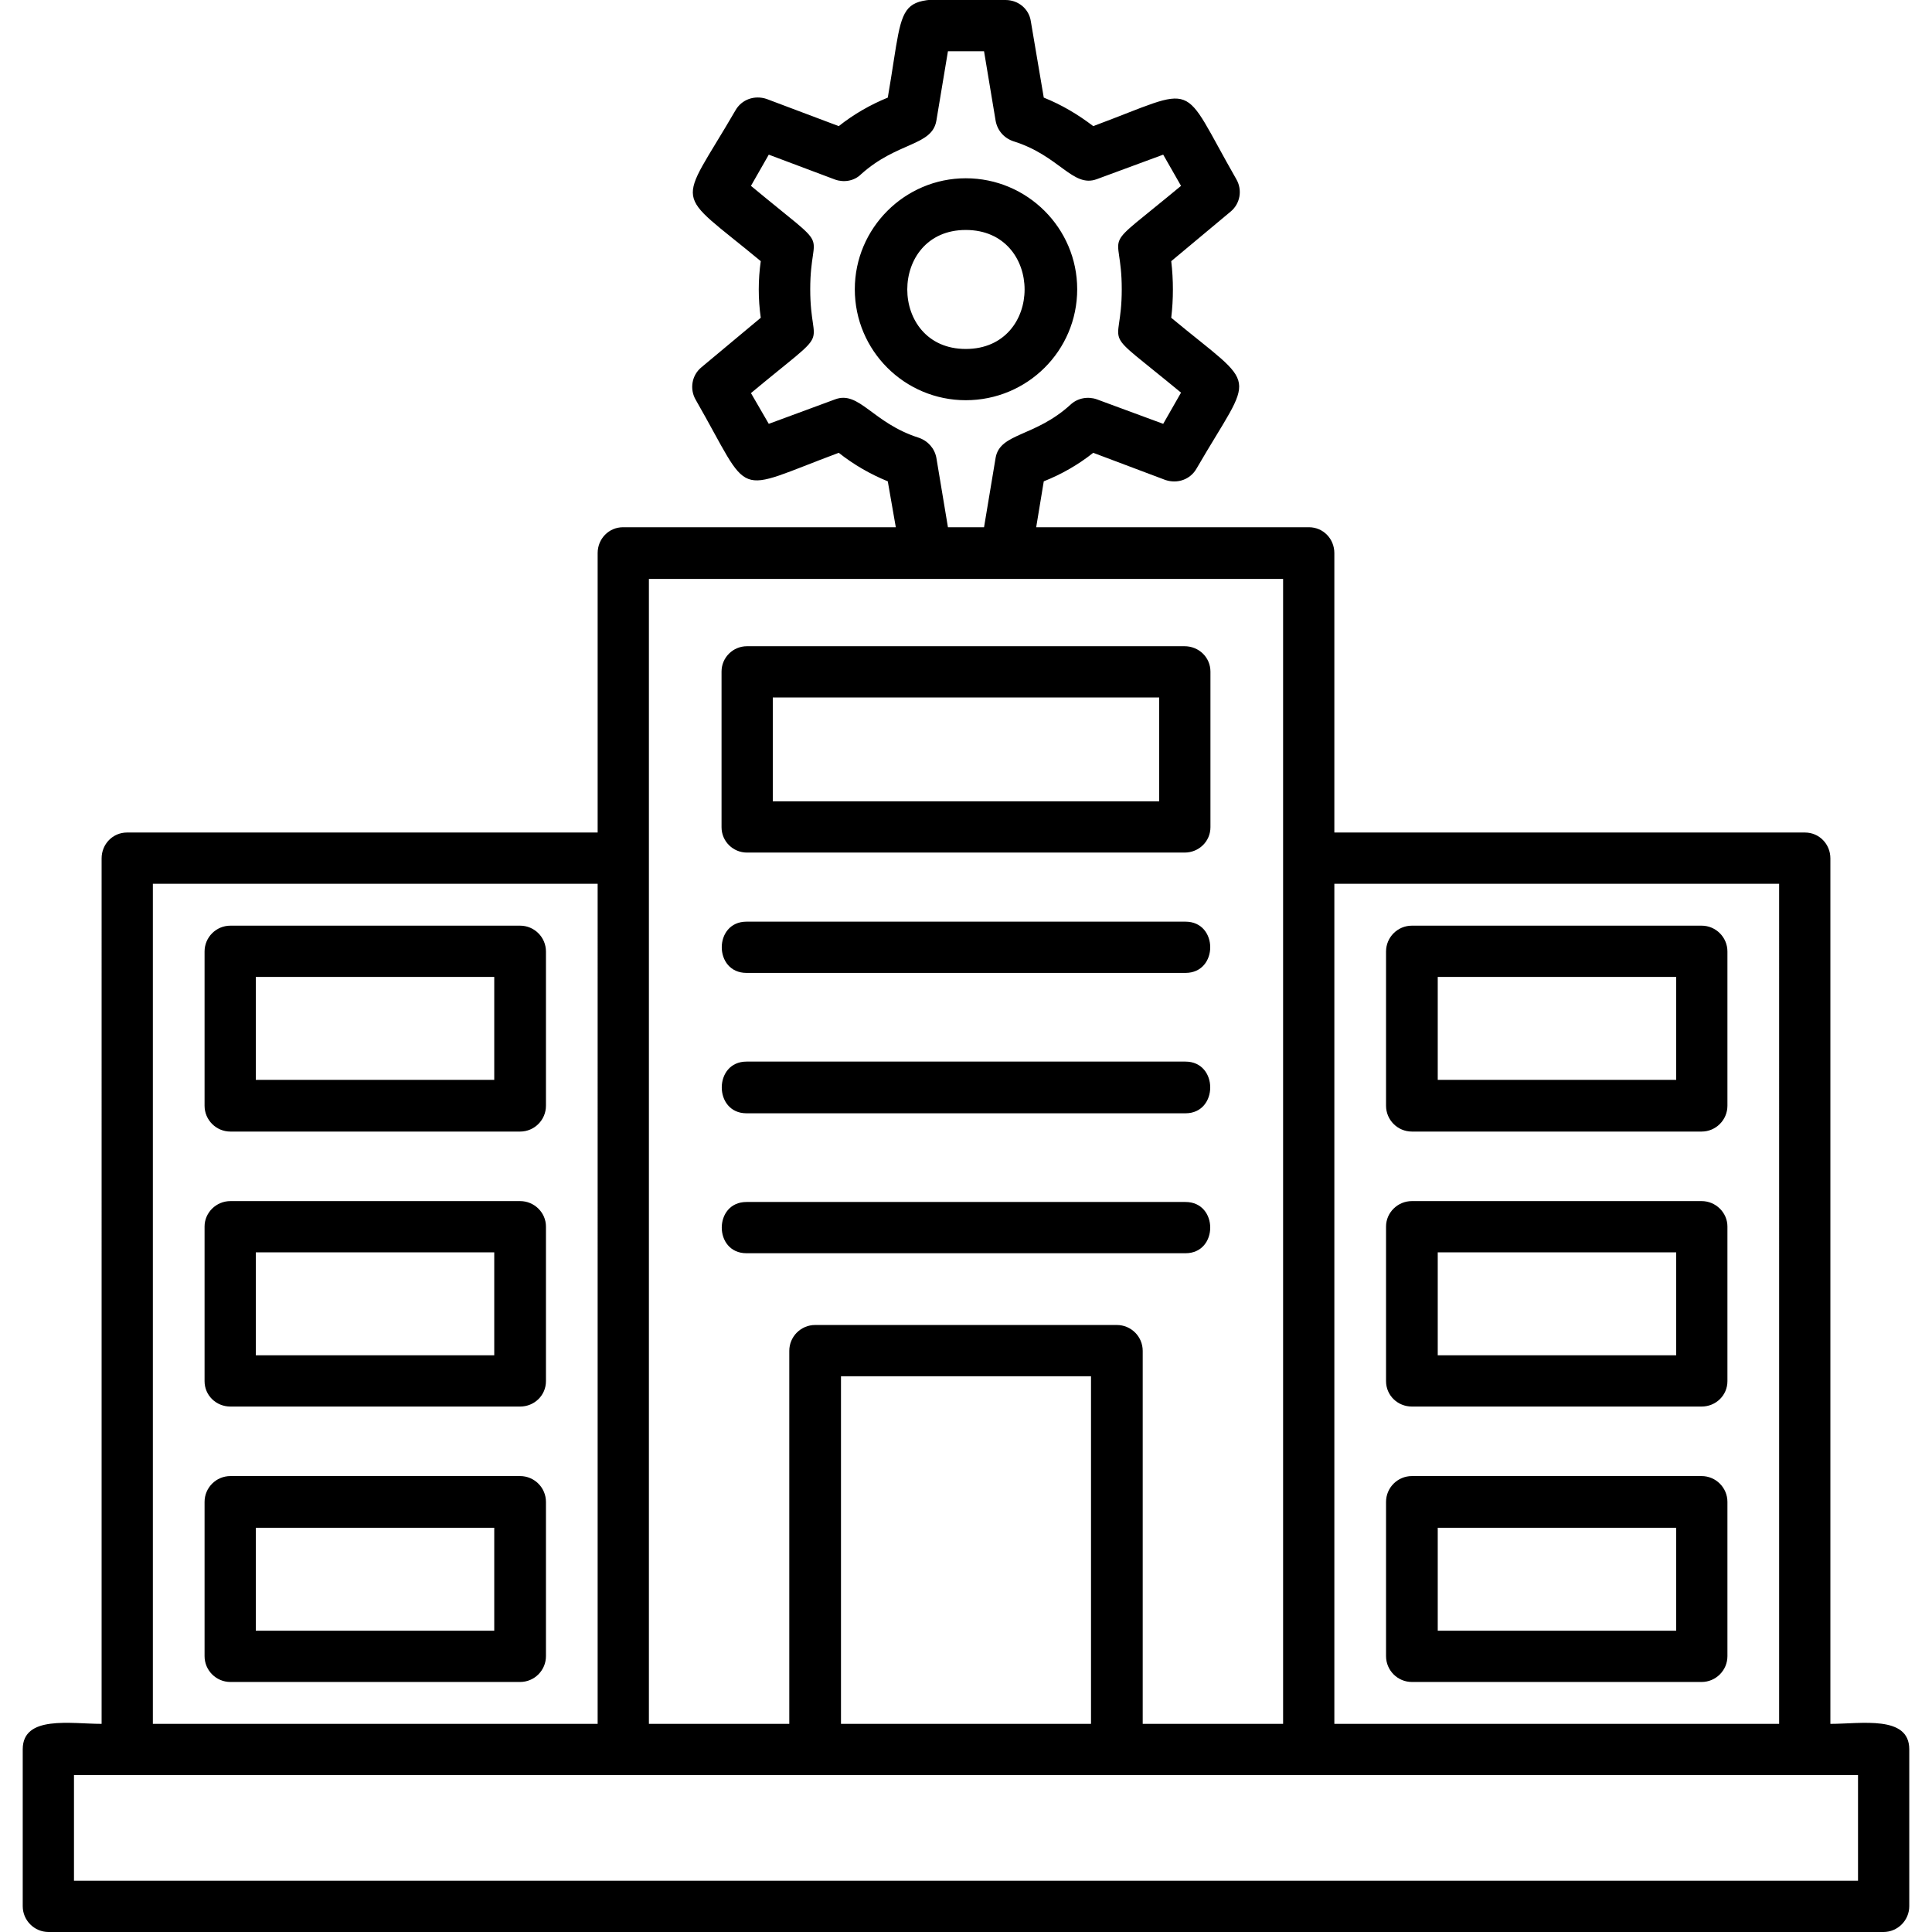
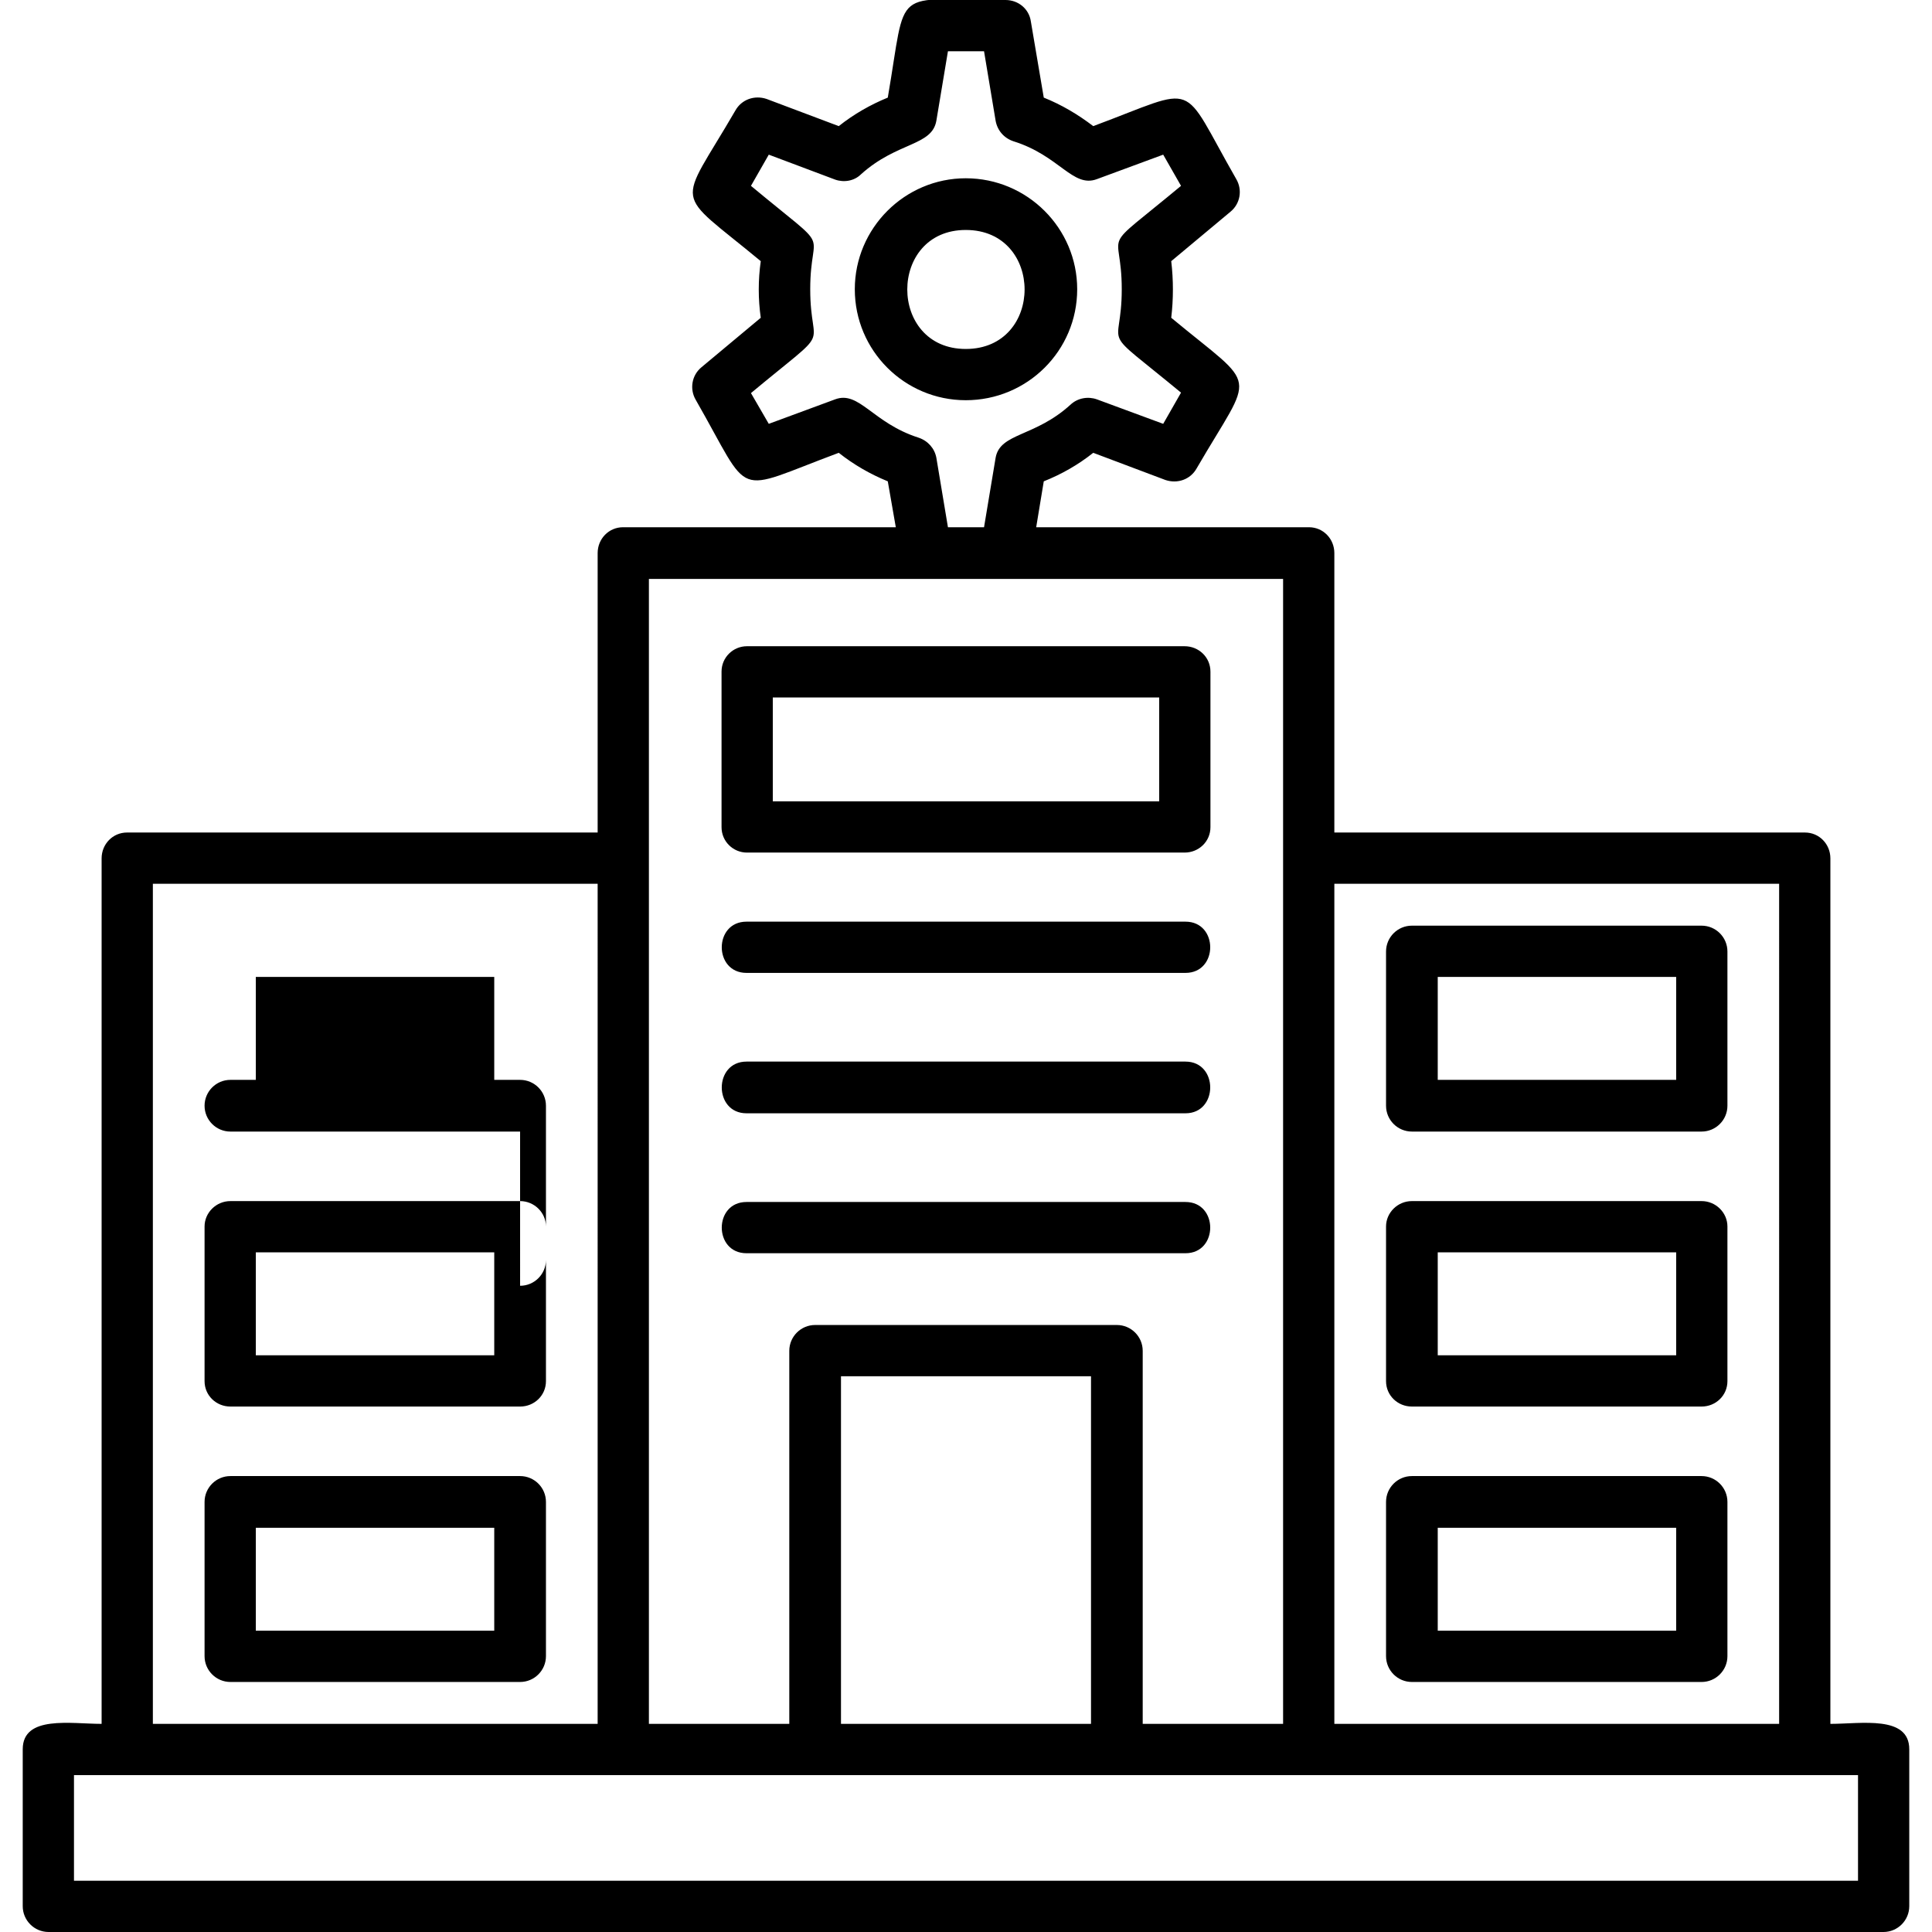
<svg xmlns="http://www.w3.org/2000/svg" version="1.1" width="512" height="512" x="0" y="0" viewBox="0 0 4335 4335" style="enable-background:new 0 0 512 512" xml:space="preserve" fill-rule="evenodd" class="">
  <g>
-     <path d="M2167 898c-137 0-249-111-249-249 0-137 112-249 249-249 138 0 250 112 250 249 0 138-112 249-250 249zm770 3085H166v237h4003v-237zM1341 1868v-627c0-32 25-58 57-58h612l-18-103c-39-16-76-37-110-64-242 90-192 106-321-119-14-24-9-55 13-73l133-111c-6-42-6-85 0-127-199-165-187-114-57-338 14-25 43-35 70-26l162 61c34-27 71-48 110-64 44-255 5-219 264-219 29 0 53 20 57 48l29 171c40 16 77 38 111 64 242-90 192-106 321 119 14 24 9 55-13 73l-133 111c5 42 5 85 0 127 199 165 187 114 57 338-14 25-43 35-70 26l-162-61c-34 27-71 48-111 64l-17 103h612c32 0 57 26 57 58v627h1056c32 0 57 26 57 58v1942c69 0 177-20 177 57v352c0 32-26 58-58 58H109c-32 0-58-26-58-58v-352c0-77 108-57 177-57V1926c0-32 25-58 57-58zm1538 58v-627H1456v2569h315v-837c0-32 26-58 58-58h677c32 0 58 26 58 58v837h315zm1113 1942V1983h-998v1885zm-2651 0V1983H343v1885zm546 0h561v-780h-561zm-720-1329H517c-32 0-58-26-58-58v-346c0-32 26-58 58-58h650c32 0 58 26 58 58v346c0 32-26 58-58 58zm-593-116h535v-231H574zm593 733H517c-32 0-58-25-58-57v-347c0-31 26-57 58-57h650c32 0 58 26 58 57v347c0 32-26 57-58 57zm-593-115h535v-231H574zm593 733H517c-32 0-58-26-58-58v-346c0-32 26-58 58-58h650c32 0 58 26 58 58v346c0 32-26 58-58 58zm-593-115h535v-231H574zm2084-1746h-982c-31 0-57-25-57-57v-349c0-32 26-57 57-57h982c32 0 58 25 58 57v349c0 32-26 57-58 57zm-924-115h867v-233h-867zm2084 741h-650c-32 0-58-26-58-58v-346c0-32 26-58 58-58h650c32 0 58 26 58 58v346c0 32-26 58-58 58zm-592-116h535v-231h-535zm592 733h-650c-32 0-58-25-58-57v-347c0-31 26-57 58-57h650c32 0 58 26 58 57v347c0 32-26 57-58 57zm-592-115h535v-231h-535zm592 733h-650c-32 0-58-26-58-58v-346c0-32 26-58 58-58h650c32 0 58 26 58 58v346c0 32-26 58-58 58zm-592-115h535v-231h-535zm-566-1476h-985c-74 0-74-115 0-115h985c74 0 74 115 0 115zm0 315h-985c-74 0-74-116 0-116h985c74 0 74 116 0 116zm0 314h-985c-74 0-74-115 0-115h985c74 0 74 115 0 115zm-533-1629h81l26-156c10-56 88-46 168-119 16-15 39-19 59-12l149 55 40-70c-190-157-133-87-133-232s-57-74 133-232l-40-70-149 55c-54 20-84-53-187-85-21-7-36-24-40-46l-26-156h-81l-26 156c-10 57-88 47-169 120-15 15-38 19-58 12l-149-56-40 70c190 158 133 87 133 232s57 75-133 233l40 69 149-55c54-20 84 53 187 86 21 7 36 24 40 45zm40-667c-175 0-175 267 0 267 176 0 176-267 0-267z" fill="#000000" opacity="1" data-original="#000000" class="" />
+     <path d="M2167 898c-137 0-249-111-249-249 0-137 112-249 249-249 138 0 250 112 250 249 0 138-112 249-250 249zm770 3085H166v237h4003v-237zM1341 1868v-627c0-32 25-58 57-58h612l-18-103c-39-16-76-37-110-64-242 90-192 106-321-119-14-24-9-55 13-73l133-111c-6-42-6-85 0-127-199-165-187-114-57-338 14-25 43-35 70-26l162 61c34-27 71-48 110-64 44-255 5-219 264-219 29 0 53 20 57 48l29 171c40 16 77 38 111 64 242-90 192-106 321 119 14 24 9 55-13 73l-133 111c5 42 5 85 0 127 199 165 187 114 57 338-14 25-43 35-70 26l-162-61c-34 27-71 48-111 64l-17 103h612c32 0 57 26 57 58v627h1056c32 0 57 26 57 58v1942c69 0 177-20 177 57v352c0 32-26 58-58 58H109c-32 0-58-26-58-58v-352c0-77 108-57 177-57V1926c0-32 25-58 57-58zm1538 58v-627H1456v2569h315v-837c0-32 26-58 58-58h677c32 0 58 26 58 58v837h315zm1113 1942V1983h-998v1885zm-2651 0V1983H343v1885zm546 0h561v-780h-561zm-720-1329H517c-32 0-58-26-58-58c0-32 26-58 58-58h650c32 0 58 26 58 58v346c0 32-26 58-58 58zm-593-116h535v-231H574zm593 733H517c-32 0-58-25-58-57v-347c0-31 26-57 58-57h650c32 0 58 26 58 57v347c0 32-26 57-58 57zm-593-115h535v-231H574zm593 733H517c-32 0-58-26-58-58v-346c0-32 26-58 58-58h650c32 0 58 26 58 58v346c0 32-26 58-58 58zm-593-115h535v-231H574zm2084-1746h-982c-31 0-57-25-57-57v-349c0-32 26-57 57-57h982c32 0 58 25 58 57v349c0 32-26 57-58 57zm-924-115h867v-233h-867zm2084 741h-650c-32 0-58-26-58-58v-346c0-32 26-58 58-58h650c32 0 58 26 58 58v346c0 32-26 58-58 58zm-592-116h535v-231h-535zm592 733h-650c-32 0-58-25-58-57v-347c0-31 26-57 58-57h650c32 0 58 26 58 57v347c0 32-26 57-58 57zm-592-115h535v-231h-535zm592 733h-650c-32 0-58-26-58-58v-346c0-32 26-58 58-58h650c32 0 58 26 58 58v346c0 32-26 58-58 58zm-592-115h535v-231h-535zm-566-1476h-985c-74 0-74-115 0-115h985c74 0 74 115 0 115zm0 315h-985c-74 0-74-116 0-116h985c74 0 74 116 0 116zm0 314h-985c-74 0-74-115 0-115h985c74 0 74 115 0 115zm-533-1629h81l26-156c10-56 88-46 168-119 16-15 39-19 59-12l149 55 40-70c-190-157-133-87-133-232s-57-74 133-232l-40-70-149 55c-54 20-84-53-187-85-21-7-36-24-40-46l-26-156h-81l-26 156c-10 57-88 47-169 120-15 15-38 19-58 12l-149-56-40 70c190 158 133 87 133 232s57 75-133 233l40 69 149-55c54-20 84 53 187 86 21 7 36 24 40 45zm40-667c-175 0-175 267 0 267 176 0 176-267 0-267z" fill="#000000" opacity="1" data-original="#000000" class="" />
  </g>
</svg>